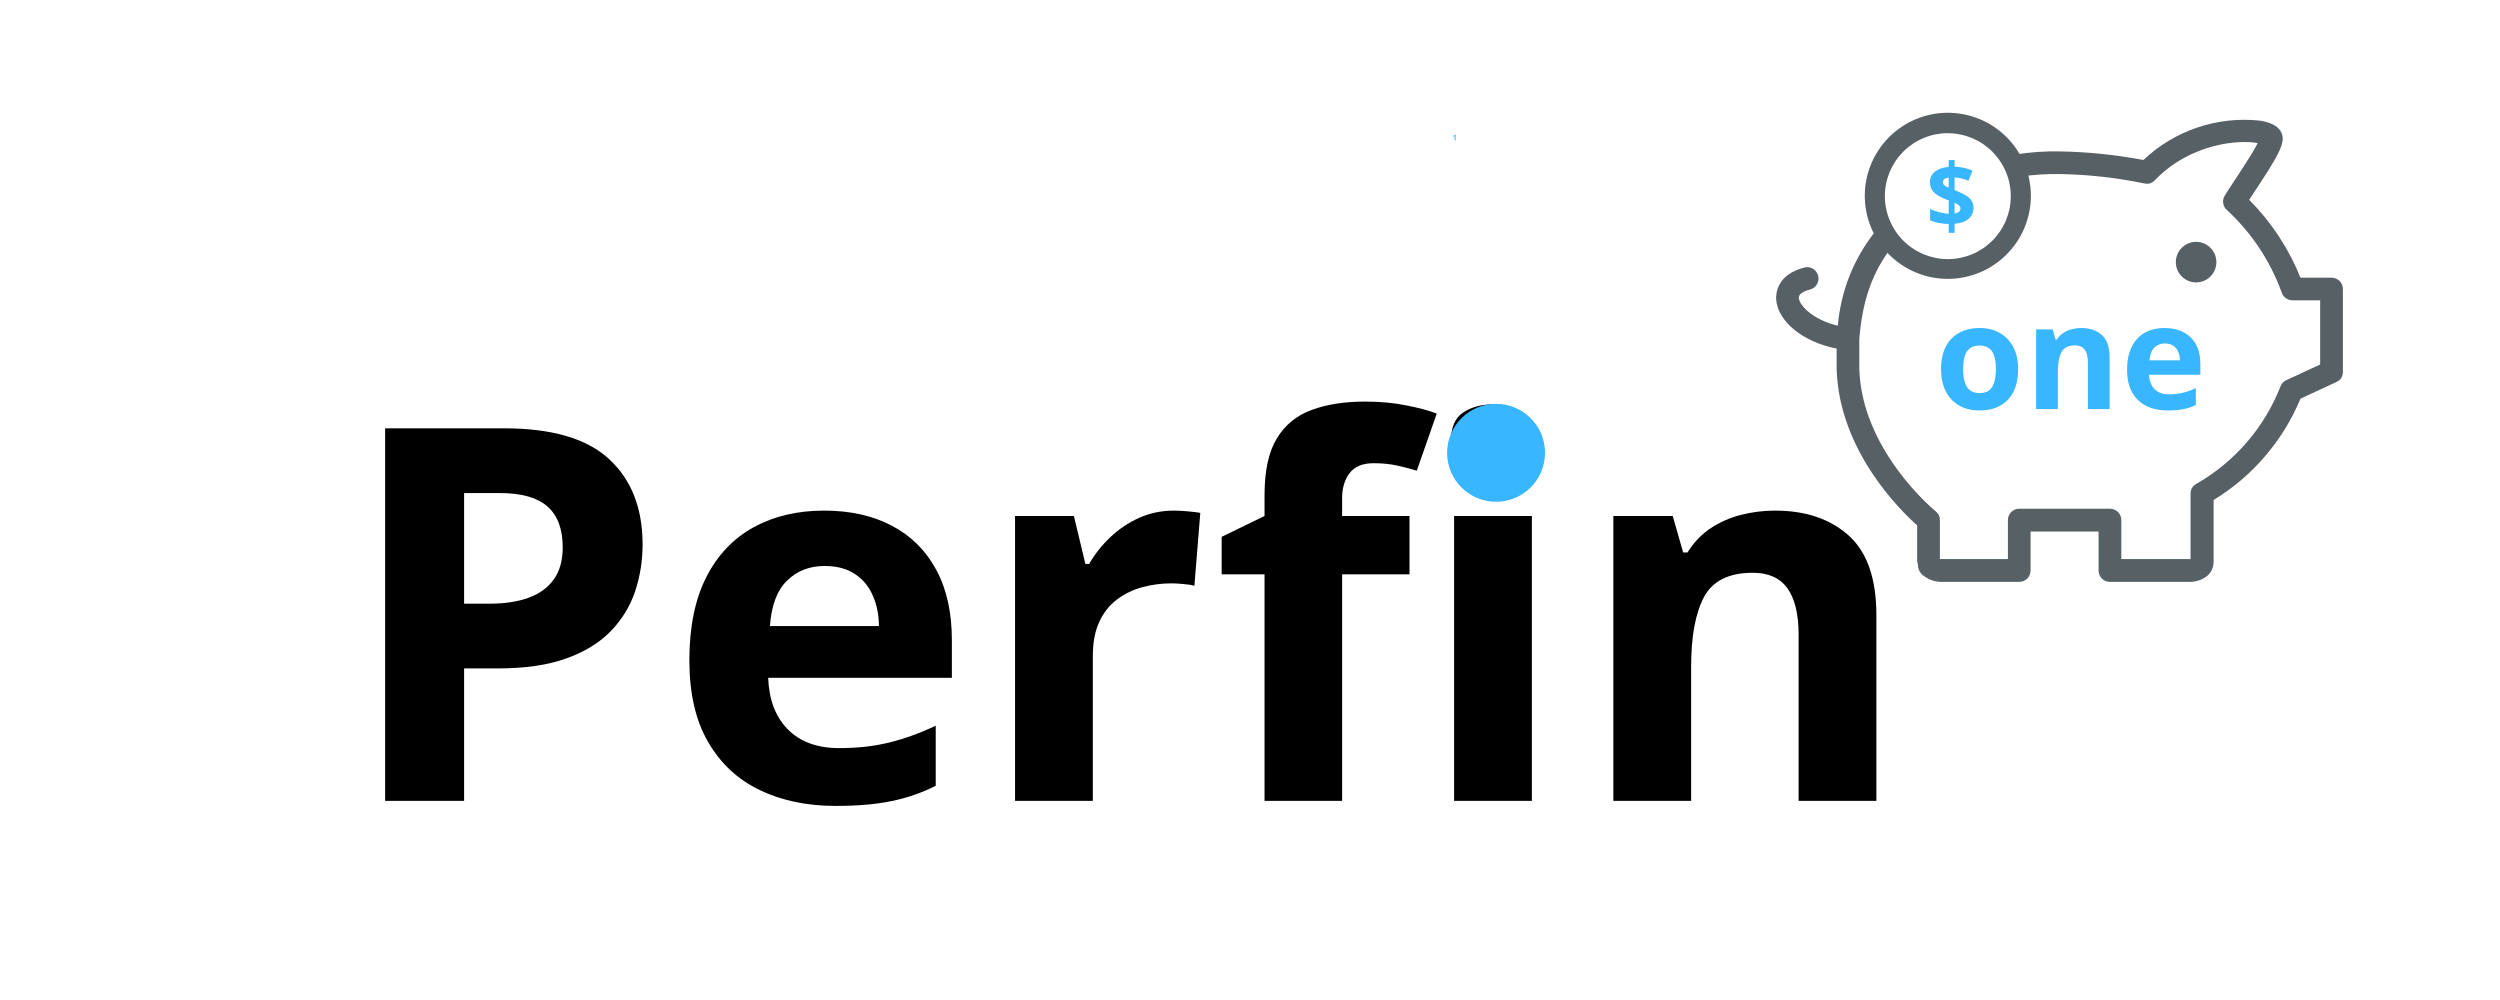
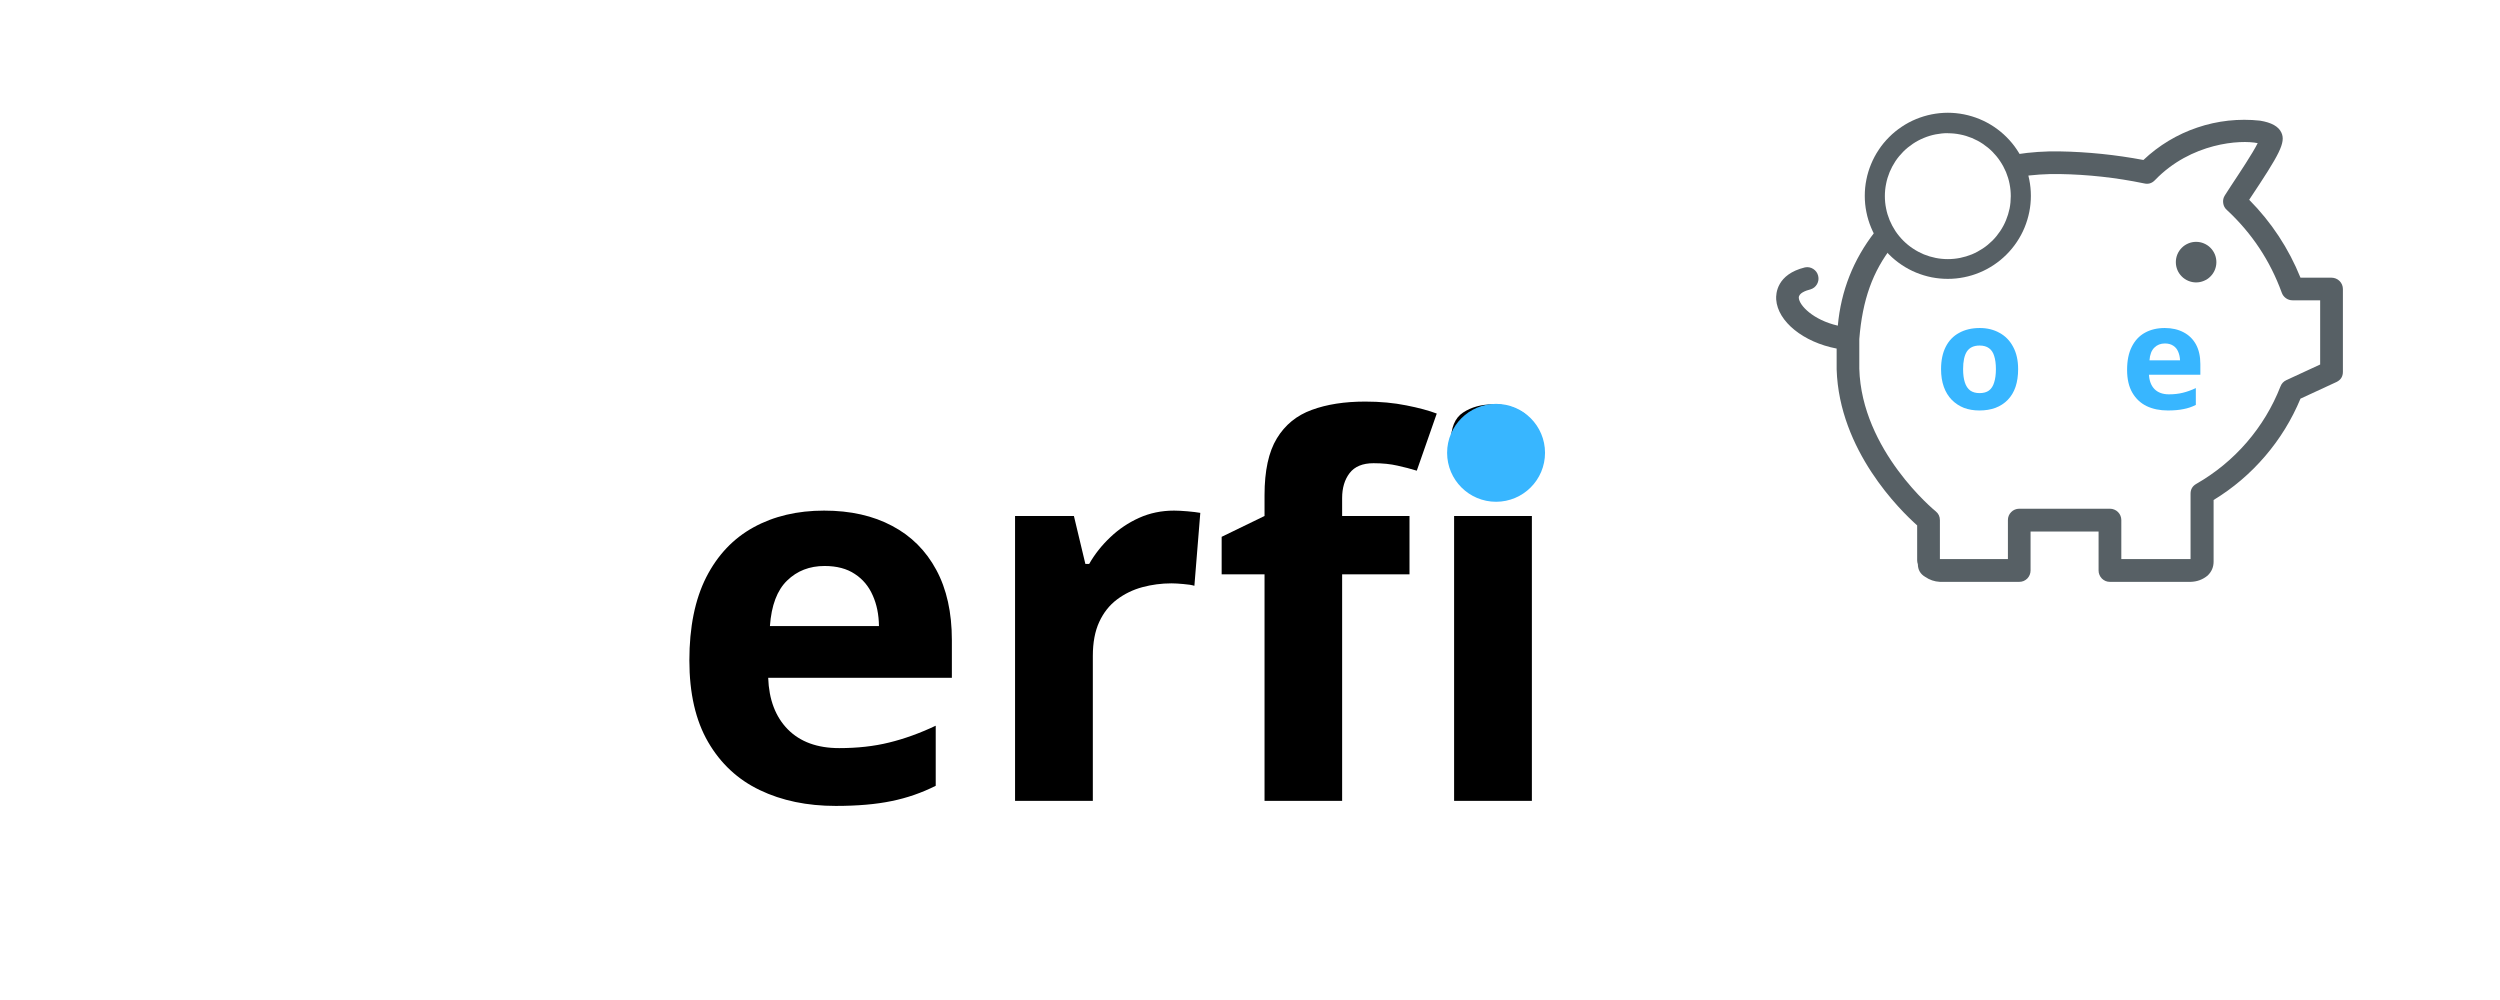
<svg xmlns="http://www.w3.org/2000/svg" width="300" zoomAndPan="magnify" viewBox="0 0 224.88 90" height="120" preserveAspectRatio="xMidYMid meet" version="1.0">
  <defs>
    <g />
    <clipPath id="0efdd17d27">
      <path d="M 130.18 36.348 L 138.992 36.348 L 138.992 45.16 L 130.18 45.16 Z M 130.18 36.348 " clip-rule="nonzero" />
    </clipPath>
    <clipPath id="8d58900331">
-       <path d="M 134.586 36.348 C 132.152 36.348 130.18 38.32 130.18 40.754 C 130.18 43.188 132.152 45.16 134.586 45.16 C 137.02 45.16 138.992 43.188 138.992 40.754 C 138.992 38.32 137.02 36.348 134.586 36.348 Z M 134.586 36.348 " clip-rule="nonzero" />
+       <path d="M 134.586 36.348 C 132.152 36.348 130.18 38.32 130.18 40.754 C 130.18 43.188 132.152 45.16 134.586 45.16 C 137.02 45.16 138.992 43.188 138.992 40.754 C 138.992 38.32 137.02 36.348 134.586 36.348 M 134.586 36.348 " clip-rule="nonzero" />
    </clipPath>
  </defs>
  <g fill="#000000" fill-opacity="1">
    <g transform="translate(30.382, 72.08)">
      <g>
-         <path d="M 14.938 -33.531 C 19.258 -33.531 22.414 -32.598 24.406 -30.734 C 26.395 -28.879 27.391 -26.328 27.391 -23.078 C 27.391 -21.609 27.164 -20.203 26.719 -18.859 C 26.27 -17.523 25.547 -16.336 24.547 -15.297 C 23.547 -14.254 22.211 -13.43 20.547 -12.828 C 18.879 -12.223 16.82 -11.922 14.375 -11.922 L 11.328 -11.922 L 11.328 0 L 4.219 0 L 4.219 -33.531 Z M 14.562 -27.703 L 11.328 -27.703 L 11.328 -17.75 L 13.672 -17.75 C 14.992 -17.75 16.145 -17.926 17.125 -18.281 C 18.102 -18.633 18.859 -19.18 19.391 -19.922 C 19.93 -20.672 20.203 -21.633 20.203 -22.812 C 20.203 -24.469 19.742 -25.695 18.828 -26.5 C 17.91 -27.301 16.488 -27.703 14.562 -27.703 Z M 14.562 -27.703 " />
-       </g>
+         </g>
    </g>
  </g>
  <g fill="#000000" fill-opacity="1">
    <g transform="translate(59.874, 72.08)">
      <g>
        <path d="M 14.234 -26.125 C 16.609 -26.125 18.648 -25.664 20.359 -24.75 C 22.078 -23.844 23.398 -22.523 24.328 -20.797 C 25.266 -19.066 25.734 -16.957 25.734 -14.469 L 25.734 -11.078 L 9.203 -11.078 C 9.273 -9.109 9.863 -7.562 10.969 -6.438 C 12.082 -5.312 13.625 -4.75 15.594 -4.75 C 17.227 -4.75 18.723 -4.914 20.078 -5.25 C 21.441 -5.582 22.844 -6.086 24.281 -6.766 L 24.281 -1.359 C 23.02 -0.723 21.695 -0.266 20.312 0.016 C 18.926 0.305 17.25 0.453 15.281 0.453 C 12.707 0.453 10.43 -0.02 8.453 -0.969 C 6.473 -1.914 4.922 -3.359 3.797 -5.297 C 2.672 -7.234 2.109 -9.68 2.109 -12.641 C 2.109 -15.629 2.613 -18.125 3.625 -20.125 C 4.645 -22.125 6.066 -23.625 7.891 -24.625 C 9.711 -25.625 11.828 -26.125 14.234 -26.125 Z M 14.281 -21.141 C 12.926 -21.141 11.801 -20.703 10.906 -19.828 C 10.008 -18.961 9.492 -17.598 9.359 -15.734 L 19.172 -15.734 C 19.16 -16.773 18.973 -17.695 18.609 -18.5 C 18.254 -19.312 17.719 -19.953 17 -20.422 C 16.289 -20.898 15.383 -21.141 14.281 -21.141 Z M 14.281 -21.141 " />
      </g>
    </g>
  </g>
  <g fill="#000000" fill-opacity="1">
    <g transform="translate(87.623, 72.08)">
      <g>
        <path d="M 17.984 -26.125 C 18.328 -26.125 18.734 -26.102 19.203 -26.062 C 19.672 -26.02 20.051 -25.973 20.344 -25.922 L 19.812 -19.359 C 19.582 -19.43 19.254 -19.484 18.828 -19.516 C 18.41 -19.555 18.051 -19.578 17.75 -19.578 C 16.844 -19.578 15.969 -19.461 15.125 -19.234 C 14.281 -19.004 13.52 -18.633 12.844 -18.125 C 12.164 -17.613 11.633 -16.941 11.25 -16.109 C 10.863 -15.273 10.672 -14.254 10.672 -13.047 L 10.672 0 L 3.672 0 L 3.672 -25.641 L 8.969 -25.641 L 10 -21.328 L 10.344 -21.328 C 10.844 -22.203 11.473 -23 12.234 -23.719 C 12.992 -24.445 13.859 -25.031 14.828 -25.469 C 15.797 -25.906 16.848 -26.125 17.984 -26.125 Z M 17.984 -26.125 " />
      </g>
    </g>
  </g>
  <g fill="#000000" fill-opacity="1">
    <g transform="translate(108.951, 72.08)">
      <g>
        <path d="M 17.844 -20.391 L 11.781 -20.391 L 11.781 0 L 4.797 0 L 4.797 -20.391 L 0.938 -20.391 L 0.938 -23.766 L 4.797 -25.641 L 4.797 -27.516 C 4.797 -29.703 5.164 -31.406 5.906 -32.625 C 6.645 -33.844 7.691 -34.695 9.047 -35.188 C 10.398 -35.688 12.004 -35.938 13.859 -35.938 C 15.211 -35.938 16.445 -35.82 17.562 -35.594 C 18.676 -35.375 19.586 -35.129 20.297 -34.859 L 18.5 -29.719 C 17.969 -29.883 17.391 -30.035 16.766 -30.172 C 16.141 -30.316 15.422 -30.391 14.609 -30.391 C 13.629 -30.391 12.91 -30.094 12.453 -29.5 C 12.004 -28.914 11.781 -28.164 11.781 -27.25 L 11.781 -25.641 L 17.844 -25.641 Z M 17.844 -20.391 " />
      </g>
    </g>
  </g>
  <g fill="#000000" fill-opacity="1">
    <g transform="translate(127.137, 72.08)">
      <g>
        <path d="M 10.672 -25.641 L 10.672 0 L 3.672 0 L 3.672 -25.641 Z M 7.172 -35.688 C 8.211 -35.688 9.109 -35.441 9.859 -34.953 C 10.609 -34.473 10.984 -33.578 10.984 -32.266 C 10.984 -30.961 10.609 -30.062 9.859 -29.562 C 9.109 -29.07 8.211 -28.828 7.172 -28.828 C 6.117 -28.828 5.223 -29.07 4.484 -29.562 C 3.742 -30.062 3.375 -30.961 3.375 -32.266 C 3.375 -33.578 3.742 -34.473 4.484 -34.953 C 5.223 -35.441 6.117 -35.688 7.172 -35.688 Z M 7.172 -35.688 " />
      </g>
    </g>
  </g>
  <g fill="#000000" fill-opacity="1">
    <g transform="translate(141.47, 72.08)">
      <g>
-         <path d="M 18.234 -26.125 C 20.973 -26.125 23.176 -25.379 24.844 -23.891 C 26.508 -22.398 27.344 -20.008 27.344 -16.719 L 27.344 0 L 20.344 0 L 20.344 -14.969 C 20.344 -16.812 20.008 -18.195 19.344 -19.125 C 18.676 -20.062 17.633 -20.531 16.219 -20.531 C 14.07 -20.531 12.609 -19.801 11.828 -18.344 C 11.055 -16.895 10.672 -14.801 10.672 -12.062 L 10.672 0 L 3.672 0 L 3.672 -25.641 L 9.016 -25.641 L 9.953 -22.359 L 10.344 -22.359 C 10.895 -23.242 11.578 -23.961 12.391 -24.516 C 13.211 -25.066 14.125 -25.473 15.125 -25.734 C 16.125 -25.992 17.16 -26.125 18.234 -26.125 Z M 18.234 -26.125 " />
-       </g>
+         </g>
    </g>
  </g>
  <g clip-path="url(#0efdd17d27)">
    <g clip-path="url(#8d58900331)">
      <path fill="#38b6ff" d="M 130.18 36.348 L 138.992 36.348 L 138.992 45.16 L 130.18 45.16 Z M 130.18 36.348 " fill-opacity="1" fill-rule="nonzero" />
    </g>
  </g>
  <path fill="#576065" d="M 199.414 23.594 C 199.414 23.836 199.367 24.066 199.277 24.289 C 199.184 24.516 199.051 24.711 198.879 24.883 C 198.711 25.055 198.512 25.184 198.289 25.277 C 198.066 25.371 197.832 25.418 197.59 25.418 C 197.348 25.418 197.113 25.371 196.891 25.277 C 196.668 25.184 196.469 25.055 196.301 24.883 C 196.129 24.711 195.996 24.516 195.902 24.289 C 195.812 24.066 195.766 23.836 195.766 23.594 C 195.766 23.352 195.812 23.117 195.902 22.895 C 195.996 22.672 196.129 22.473 196.301 22.301 C 196.469 22.129 196.668 22 196.891 21.906 C 197.113 21.812 197.348 21.766 197.59 21.766 C 197.832 21.766 198.066 21.812 198.289 21.906 C 198.512 22 198.711 22.129 198.879 22.301 C 199.051 22.473 199.184 22.672 199.277 22.895 C 199.367 23.117 199.414 23.352 199.414 23.594 Z M 199.414 23.594 " fill-opacity="1" fill-rule="nonzero" />
  <path fill="#576065" d="M 197.086 52.367 L 189.832 52.367 C 189.695 52.367 189.566 52.344 189.441 52.293 C 189.316 52.238 189.207 52.164 189.109 52.07 C 189.016 51.973 188.941 51.863 188.891 51.738 C 188.836 51.613 188.812 51.484 188.812 51.348 L 188.812 47.836 L 182.691 47.836 L 182.691 51.348 C 182.691 51.484 182.664 51.613 182.613 51.738 C 182.562 51.863 182.488 51.973 182.395 52.07 C 182.297 52.164 182.188 52.238 182.062 52.293 C 181.938 52.344 181.805 52.367 181.672 52.367 L 174.531 52.367 C 174.043 52.344 173.602 52.191 173.199 51.914 C 172.77 51.66 172.555 51.281 172.547 50.781 C 172.508 50.668 172.484 50.551 172.484 50.43 L 172.484 47.285 C 170.961 45.93 165.465 40.547 165.238 33.242 C 165.238 32.828 165.238 32.344 165.238 31.844 C 165.238 31.684 165.238 31.527 165.238 31.371 C 162.258 30.805 159.934 28.949 159.797 26.953 C 159.762 26.438 159.844 24.688 162.383 24.066 C 162.648 24.012 162.898 24.059 163.129 24.203 C 163.359 24.352 163.508 24.555 163.574 24.82 C 163.641 25.086 163.605 25.336 163.473 25.574 C 163.336 25.812 163.137 25.969 162.875 26.047 C 162.473 26.148 161.805 26.379 161.832 26.812 C 161.875 27.484 163.113 28.793 165.344 29.309 C 165.629 26.172 166.738 23.363 168.672 20.879 C 168.754 20.773 168.855 20.688 168.977 20.621 C 169.094 20.555 169.219 20.516 169.355 20.5 C 169.488 20.484 169.621 20.492 169.75 20.531 C 169.883 20.57 170 20.629 170.105 20.715 C 170.211 20.797 170.297 20.898 170.363 21.016 C 170.43 21.137 170.469 21.262 170.484 21.395 C 170.5 21.531 170.488 21.664 170.453 21.793 C 170.414 21.922 170.355 22.043 170.27 22.148 C 168.484 24.414 167.559 26.977 167.277 30.516 C 167.277 30.918 167.277 31.395 167.277 31.867 C 167.277 32.336 167.277 32.797 167.277 33.18 C 167.48 40.547 174.078 45.965 174.152 46.016 C 174.402 46.219 174.531 46.484 174.531 46.809 L 174.531 50.316 L 180.652 50.316 L 180.652 46.805 C 180.652 46.668 180.676 46.539 180.727 46.414 C 180.781 46.289 180.852 46.18 180.949 46.086 C 181.043 45.988 181.152 45.914 181.277 45.863 C 181.402 45.812 181.531 45.785 181.664 45.785 C 181.664 45.785 184.227 45.785 185.305 45.785 L 189.836 45.785 C 189.973 45.785 190.102 45.809 190.227 45.863 C 190.352 45.914 190.465 45.988 190.559 46.082 C 190.656 46.18 190.727 46.289 190.781 46.414 C 190.832 46.539 190.859 46.668 190.859 46.805 L 190.859 50.316 L 197.09 50.316 L 197.09 44.434 C 197.09 44.047 197.258 43.754 197.59 43.559 C 199.32 42.57 200.836 41.324 202.141 39.82 C 203.441 38.312 204.457 36.633 205.184 34.777 C 205.285 34.516 205.461 34.328 205.715 34.211 L 208.754 32.805 L 208.754 27.027 L 206.266 27.027 C 206.051 27.027 205.852 26.965 205.676 26.84 C 205.5 26.715 205.375 26.551 205.301 26.348 C 204.254 23.469 202.609 20.988 200.367 18.906 C 200.172 18.738 200.059 18.527 200.027 18.273 C 199.992 18.02 200.043 17.785 200.184 17.574 L 200.754 16.691 C 201.504 15.555 202.672 13.805 203.133 12.883 C 201.598 12.562 197.137 12.832 193.879 16.219 C 193.605 16.504 193.277 16.598 192.898 16.504 C 190.391 15.984 187.859 15.707 185.297 15.664 C 184.102 15.645 182.914 15.723 181.734 15.906 C 181.602 15.93 181.469 15.922 181.336 15.891 C 181.203 15.859 181.082 15.805 180.973 15.723 C 180.863 15.645 180.773 15.547 180.703 15.43 C 180.633 15.316 180.586 15.191 180.566 15.059 C 180.547 14.926 180.551 14.793 180.582 14.66 C 180.613 14.527 180.668 14.406 180.75 14.297 C 180.828 14.188 180.926 14.098 181.043 14.027 C 181.156 13.957 181.281 13.91 181.418 13.891 C 182.703 13.691 183.996 13.602 185.297 13.625 C 187.836 13.668 190.352 13.93 192.848 14.398 C 193.539 13.742 194.297 13.168 195.117 12.672 C 195.938 12.18 196.797 11.781 197.703 11.477 C 198.609 11.168 199.539 10.965 200.488 10.859 C 201.441 10.758 202.391 10.754 203.344 10.859 C 204.375 11.027 205.004 11.379 205.262 11.93 C 205.688 12.824 205.07 13.914 202.469 17.824 L 202.367 17.98 C 204.375 20.012 205.914 22.348 206.984 24.992 L 209.781 24.992 C 209.914 24.992 210.043 25.02 210.168 25.07 C 210.293 25.121 210.406 25.195 210.5 25.289 C 210.598 25.387 210.672 25.496 210.723 25.621 C 210.773 25.746 210.801 25.875 210.801 26.012 L 210.801 33.453 C 210.805 33.879 210.613 34.188 210.234 34.375 L 206.984 35.879 C 206.195 37.773 205.133 39.5 203.797 41.059 C 202.461 42.617 200.918 43.934 199.164 45 L 199.164 50.527 C 199.168 51.031 198.988 51.453 198.625 51.801 C 198.18 52.168 197.664 52.355 197.086 52.367 Z M 203.32 12.41 Z M 203.32 12.41 " fill-opacity="1" fill-rule="nonzero" />
  <path fill="#576065" d="M 175.246 25.098 C 174.754 25.098 174.27 25.051 173.785 24.957 C 173.305 24.859 172.84 24.719 172.383 24.531 C 171.93 24.344 171.5 24.113 171.094 23.84 C 170.684 23.566 170.305 23.258 169.961 22.91 C 169.613 22.562 169.301 22.188 169.031 21.777 C 168.758 21.371 168.527 20.938 168.34 20.484 C 168.152 20.031 168.008 19.562 167.914 19.082 C 167.816 18.602 167.77 18.117 167.77 17.625 C 167.77 17.133 167.816 16.648 167.914 16.168 C 168.008 15.684 168.152 15.219 168.34 14.766 C 168.527 14.312 168.758 13.879 169.031 13.473 C 169.301 13.062 169.613 12.688 169.961 12.34 C 170.305 11.992 170.684 11.684 171.094 11.41 C 171.5 11.137 171.93 10.906 172.383 10.719 C 172.84 10.531 173.305 10.391 173.785 10.293 C 174.27 10.199 174.754 10.148 175.246 10.148 C 175.734 10.148 176.223 10.199 176.703 10.293 C 177.184 10.391 177.652 10.531 178.105 10.719 C 178.559 10.906 178.988 11.137 179.398 11.41 C 179.805 11.684 180.184 11.992 180.531 12.34 C 180.879 12.688 181.188 13.062 181.461 13.473 C 181.734 13.879 181.965 14.312 182.152 14.766 C 182.34 15.219 182.48 15.684 182.574 16.168 C 182.672 16.648 182.719 17.133 182.719 17.625 C 182.719 18.117 182.672 18.602 182.574 19.082 C 182.477 19.562 182.336 20.031 182.148 20.484 C 181.961 20.938 181.73 21.367 181.457 21.773 C 181.184 22.184 180.875 22.559 180.527 22.906 C 180.18 23.254 179.805 23.562 179.395 23.836 C 178.988 24.109 178.559 24.34 178.105 24.527 C 177.652 24.715 177.184 24.859 176.703 24.953 C 176.223 25.051 175.734 25.098 175.246 25.098 Z M 175.246 11.984 C 174.871 11.984 174.504 12.023 174.141 12.094 C 173.773 12.168 173.422 12.273 173.078 12.418 C 172.734 12.559 172.406 12.734 172.098 12.941 C 171.789 13.148 171.5 13.383 171.238 13.645 C 170.977 13.91 170.738 14.195 170.531 14.504 C 170.328 14.812 170.152 15.141 170.008 15.484 C 169.867 15.828 169.758 16.184 169.688 16.547 C 169.613 16.914 169.578 17.281 169.578 17.652 C 169.578 18.023 169.613 18.395 169.688 18.758 C 169.758 19.125 169.867 19.477 170.008 19.82 C 170.152 20.164 170.328 20.492 170.531 20.801 C 170.738 21.109 170.977 21.398 171.238 21.66 C 171.5 21.922 171.789 22.16 172.098 22.363 C 172.406 22.57 172.734 22.746 173.078 22.891 C 173.422 23.031 173.773 23.137 174.141 23.211 C 174.504 23.285 174.871 23.32 175.246 23.32 C 175.617 23.32 175.984 23.285 176.352 23.211 C 176.715 23.137 177.07 23.031 177.414 22.891 C 177.758 22.746 178.082 22.57 178.395 22.363 C 178.703 22.16 178.988 21.922 179.254 21.66 C 179.516 21.398 179.75 21.109 179.957 20.801 C 180.164 20.492 180.34 20.164 180.48 19.82 C 180.621 19.477 180.73 19.125 180.805 18.758 C 180.875 18.395 180.91 18.023 180.91 17.652 C 180.91 17.281 180.875 16.914 180.801 16.547 C 180.73 16.184 180.621 15.828 180.48 15.484 C 180.336 15.145 180.16 14.816 179.953 14.508 C 179.75 14.199 179.512 13.914 179.25 13.648 C 178.988 13.387 178.699 13.152 178.391 12.945 C 178.082 12.738 177.758 12.566 177.414 12.422 C 177.07 12.281 176.715 12.172 176.352 12.102 C 175.984 12.027 175.617 11.992 175.246 11.992 Z M 175.246 11.984 " fill-opacity="1" fill-rule="nonzero" />
  <g fill="#38b6ff" fill-opacity="1">
    <g transform="translate(174.041, 36.818)">
      <g>
        <path d="M 7.531 -3.594 C 7.531 -3 7.453 -2.469 7.297 -2 C 7.141 -1.539 6.906 -1.148 6.594 -0.828 C 6.289 -0.516 5.922 -0.273 5.484 -0.109 C 5.055 0.047 4.578 0.125 4.047 0.125 C 3.535 0.125 3.07 0.047 2.656 -0.109 C 2.238 -0.273 1.875 -0.516 1.562 -0.828 C 1.25 -1.148 1.008 -1.539 0.844 -2 C 0.676 -2.469 0.594 -3 0.594 -3.594 C 0.594 -4.383 0.734 -5.055 1.016 -5.609 C 1.297 -6.16 1.695 -6.578 2.219 -6.859 C 2.738 -7.148 3.359 -7.297 4.078 -7.297 C 4.754 -7.297 5.348 -7.148 5.859 -6.859 C 6.379 -6.578 6.785 -6.16 7.078 -5.609 C 7.379 -5.055 7.531 -4.383 7.531 -3.594 Z M 2.578 -3.594 C 2.578 -3.125 2.629 -2.727 2.734 -2.406 C 2.836 -2.082 3 -1.836 3.219 -1.672 C 3.438 -1.516 3.719 -1.438 4.062 -1.438 C 4.414 -1.438 4.695 -1.516 4.906 -1.672 C 5.125 -1.836 5.281 -2.082 5.375 -2.406 C 5.477 -2.727 5.531 -3.125 5.531 -3.594 C 5.531 -4.07 5.477 -4.469 5.375 -4.781 C 5.281 -5.094 5.125 -5.328 4.906 -5.484 C 4.688 -5.641 4.406 -5.719 4.062 -5.719 C 3.539 -5.719 3.16 -5.539 2.922 -5.188 C 2.691 -4.832 2.578 -4.301 2.578 -3.594 Z M 2.578 -3.594 " />
      </g>
    </g>
    <g transform="translate(182.162, 36.818)">
      <g>
-         <path d="M 5.094 -7.297 C 5.852 -7.297 6.469 -7.086 6.938 -6.672 C 7.406 -6.254 7.641 -5.586 7.641 -4.672 L 7.641 0 L 5.688 0 L 5.688 -4.188 C 5.688 -4.695 5.594 -5.082 5.406 -5.344 C 5.219 -5.602 4.926 -5.734 4.531 -5.734 C 3.938 -5.734 3.531 -5.531 3.312 -5.125 C 3.094 -4.719 2.984 -4.133 2.984 -3.375 L 2.984 0 L 1.031 0 L 1.031 -7.172 L 2.516 -7.172 L 2.781 -6.25 L 2.891 -6.25 C 3.047 -6.5 3.238 -6.695 3.469 -6.844 C 3.695 -7 3.945 -7.113 4.219 -7.188 C 4.5 -7.258 4.789 -7.297 5.094 -7.297 Z M 5.094 -7.297 " />
-       </g>
+         </g>
    </g>
    <g transform="translate(190.784, 36.818)">
      <g>
        <path d="M 3.984 -7.297 C 4.641 -7.297 5.207 -7.164 5.688 -6.906 C 6.164 -6.656 6.535 -6.289 6.797 -5.812 C 7.055 -5.332 7.188 -4.742 7.188 -4.047 L 7.188 -3.094 L 2.562 -3.094 C 2.594 -2.539 2.758 -2.109 3.062 -1.797 C 3.375 -1.484 3.805 -1.328 4.359 -1.328 C 4.816 -1.328 5.234 -1.375 5.609 -1.469 C 5.992 -1.562 6.383 -1.703 6.781 -1.891 L 6.781 -0.375 C 6.426 -0.195 6.055 -0.07 5.672 0 C 5.285 0.082 4.816 0.125 4.266 0.125 C 3.547 0.125 2.91 -0.004 2.359 -0.266 C 1.805 -0.535 1.375 -0.941 1.062 -1.484 C 0.75 -2.023 0.594 -2.707 0.594 -3.531 C 0.594 -4.363 0.734 -5.055 1.016 -5.609 C 1.297 -6.172 1.691 -6.594 2.203 -6.875 C 2.711 -7.156 3.305 -7.297 3.984 -7.297 Z M 4 -5.906 C 3.613 -5.906 3.297 -5.781 3.047 -5.531 C 2.797 -5.289 2.648 -4.91 2.609 -4.391 L 5.359 -4.391 C 5.348 -4.68 5.289 -4.941 5.188 -5.172 C 5.094 -5.398 4.945 -5.578 4.75 -5.703 C 4.551 -5.836 4.301 -5.906 4 -5.906 Z M 4 -5.906 " />
      </g>
    </g>
  </g>
  <g fill="#38b6ff" fill-opacity="1">
    <g transform="translate(130.665, 12.63)">
      <g>
-         <path d="M 0.281 0 L 0.188 0 L 0.188 -0.281 C 0.188 -0.301 0.188 -0.316 0.188 -0.328 C 0.188 -0.336 0.188 -0.348 0.188 -0.359 C 0.188 -0.367 0.188 -0.383 0.188 -0.406 C 0.188 -0.395 0.18 -0.383 0.172 -0.375 C 0.172 -0.363 0.164 -0.359 0.156 -0.359 L 0.094 -0.312 L 0.047 -0.375 L 0.219 -0.516 L 0.281 -0.516 Z M 0.281 0 " />
-       </g>
+         </g>
    </g>
  </g>
  <g fill="#38b6ff" fill-opacity="1">
    <g transform="translate(173.291, 20.484)">
      <g>
-         <path d="M 4.266 -1.781 C 4.266 -1.375 4.113 -1.039 3.812 -0.781 C 3.52 -0.531 3.102 -0.383 2.562 -0.344 L 2.562 0.469 L 2.031 0.469 L 2.031 -0.328 C 1.395 -0.336 0.836 -0.445 0.359 -0.656 L 0.359 -1.688 C 0.578 -1.57 0.848 -1.473 1.172 -1.391 C 1.492 -1.305 1.781 -1.254 2.031 -1.234 L 2.031 -2.453 L 1.766 -2.547 C 1.242 -2.754 0.875 -2.977 0.656 -3.219 C 0.445 -3.457 0.344 -3.75 0.344 -4.094 C 0.344 -4.477 0.488 -4.789 0.781 -5.031 C 1.082 -5.27 1.5 -5.414 2.031 -5.469 L 2.031 -6.078 L 2.562 -6.078 L 2.562 -5.484 C 3.156 -5.461 3.691 -5.344 4.172 -5.125 L 3.812 -4.219 C 3.406 -4.383 2.988 -4.484 2.562 -4.516 L 2.562 -3.375 C 3.07 -3.176 3.43 -3.004 3.641 -2.859 C 3.859 -2.711 4.016 -2.551 4.109 -2.375 C 4.211 -2.207 4.266 -2.008 4.266 -1.781 Z M 3.094 -1.734 C 3.094 -1.836 3.047 -1.926 2.953 -2 C 2.867 -2.082 2.738 -2.16 2.562 -2.234 L 2.562 -1.266 C 2.914 -1.328 3.094 -1.484 3.094 -1.734 Z M 1.516 -4.094 C 1.516 -3.977 1.555 -3.883 1.641 -3.812 C 1.723 -3.738 1.852 -3.664 2.031 -3.594 L 2.031 -4.5 C 1.688 -4.457 1.516 -4.32 1.516 -4.094 Z M 1.516 -4.094 " />
-       </g>
+         </g>
    </g>
  </g>
</svg>